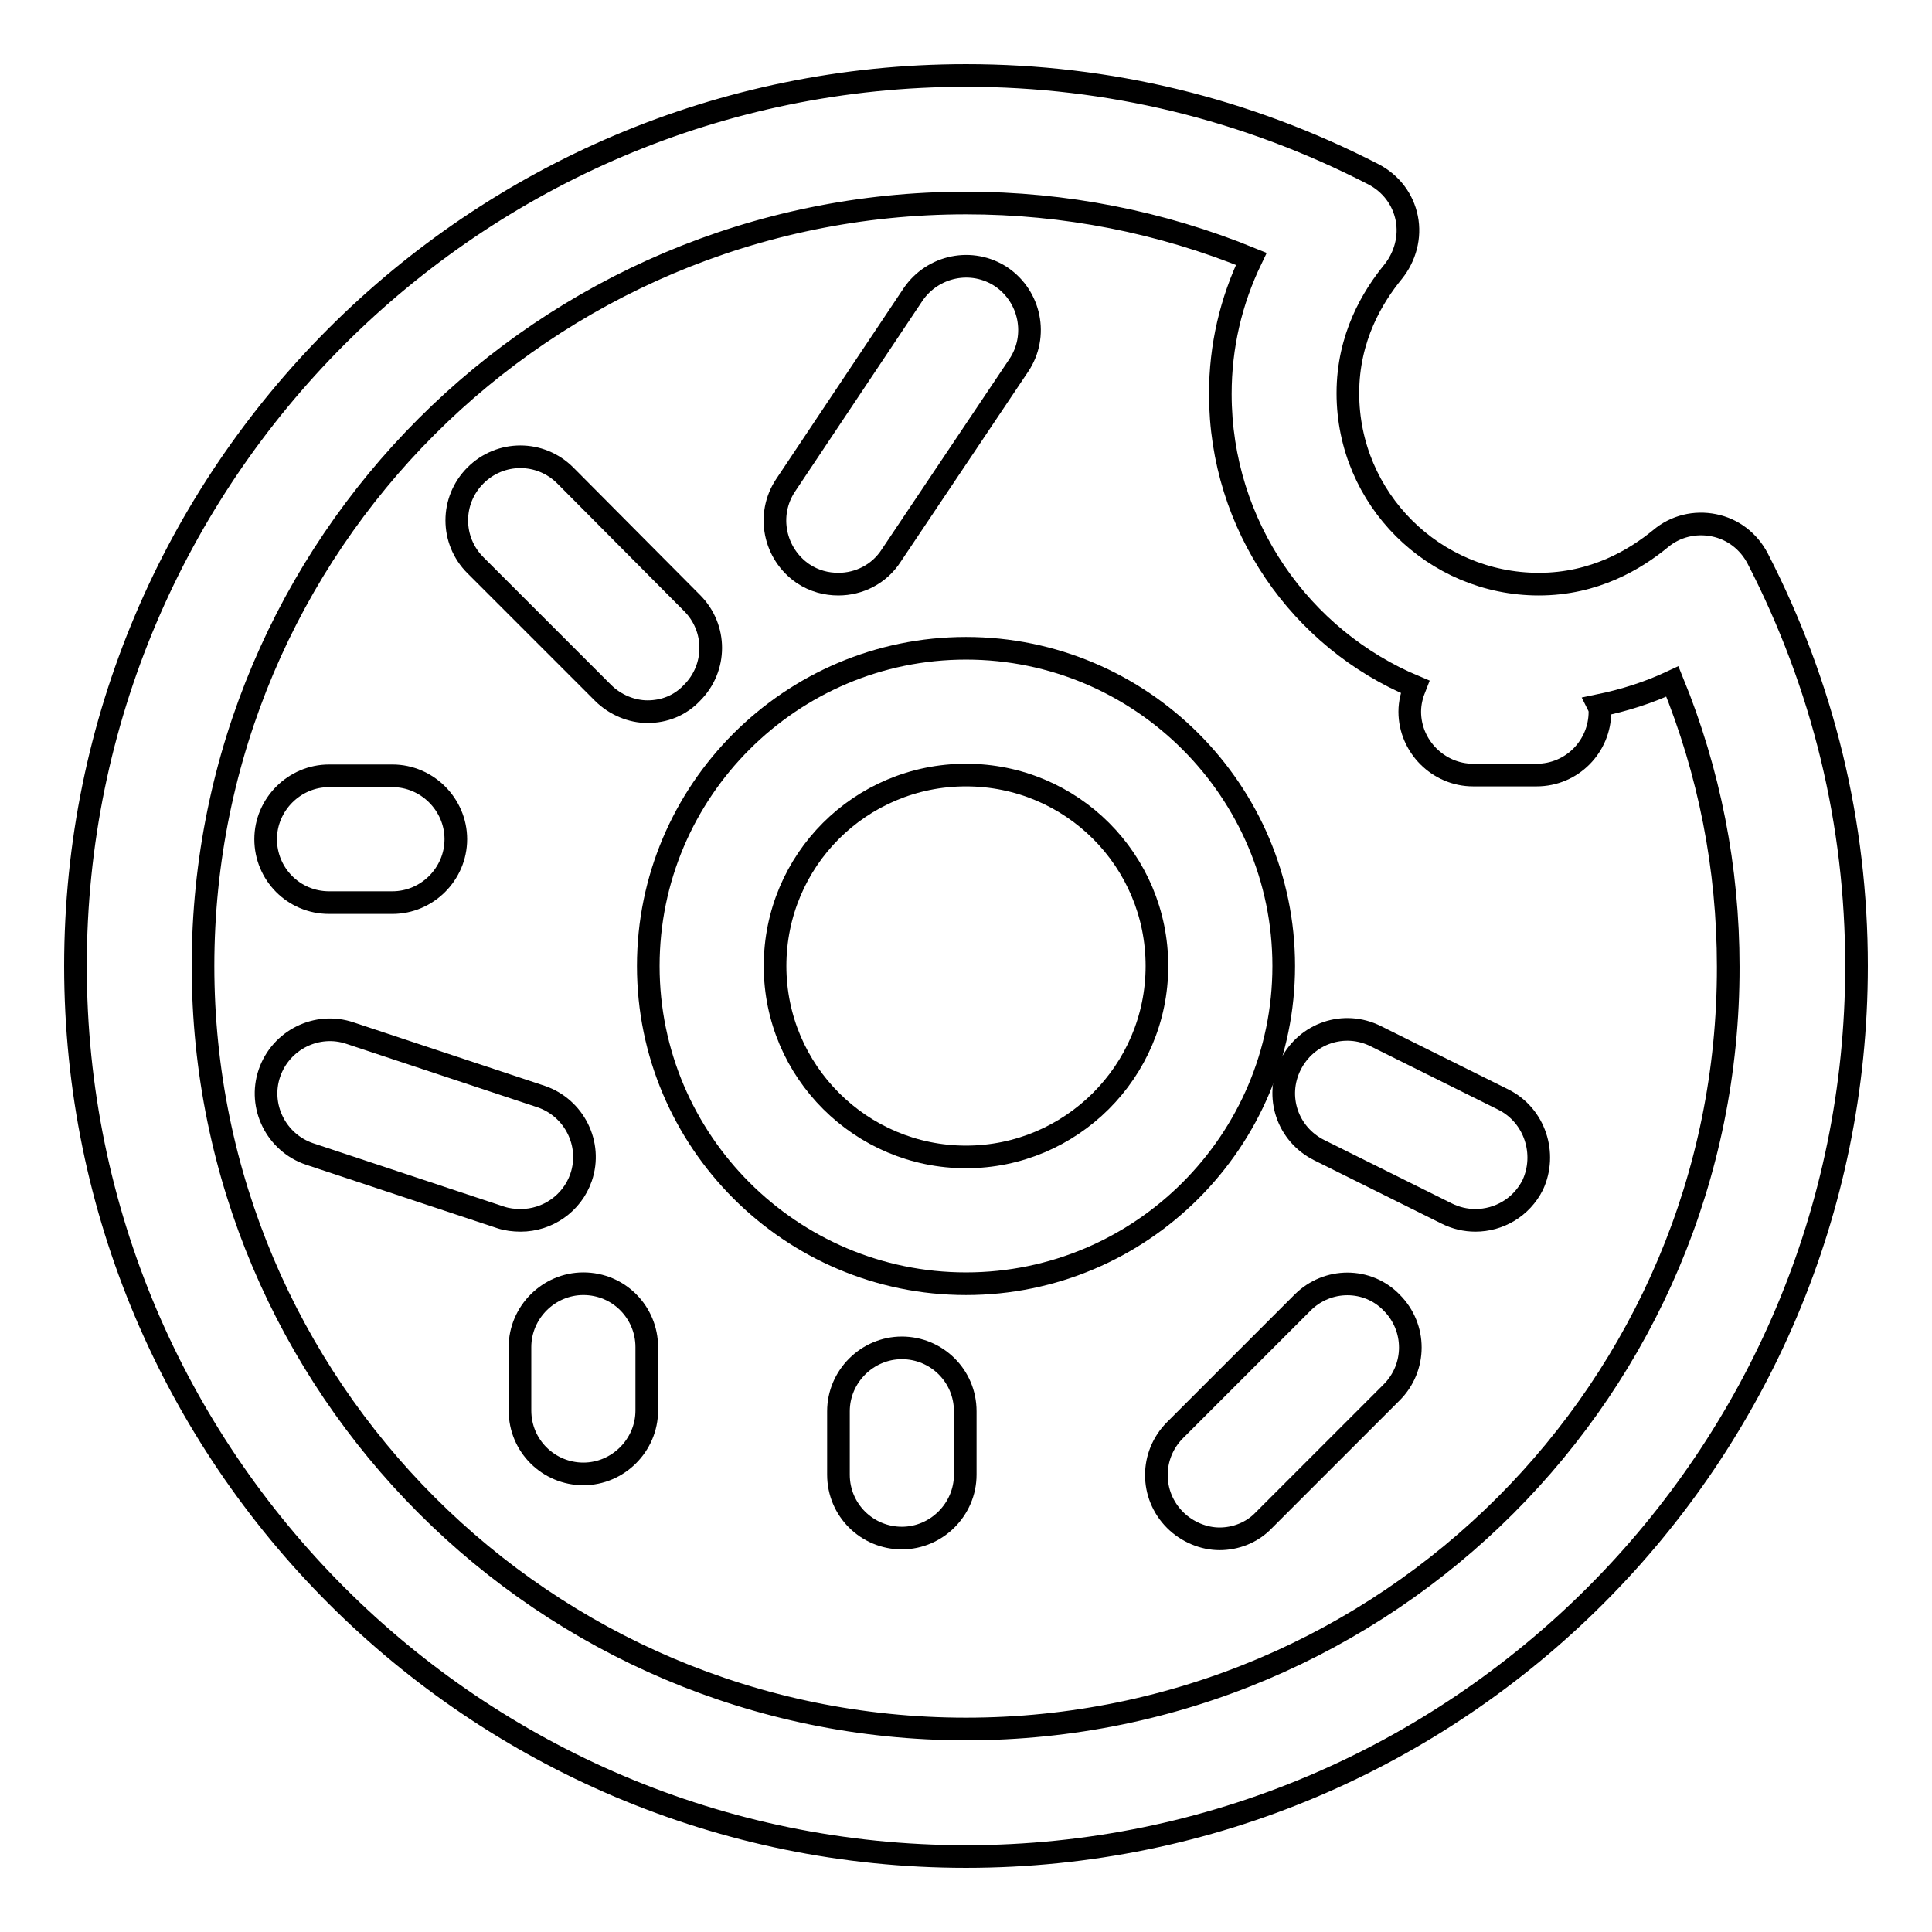
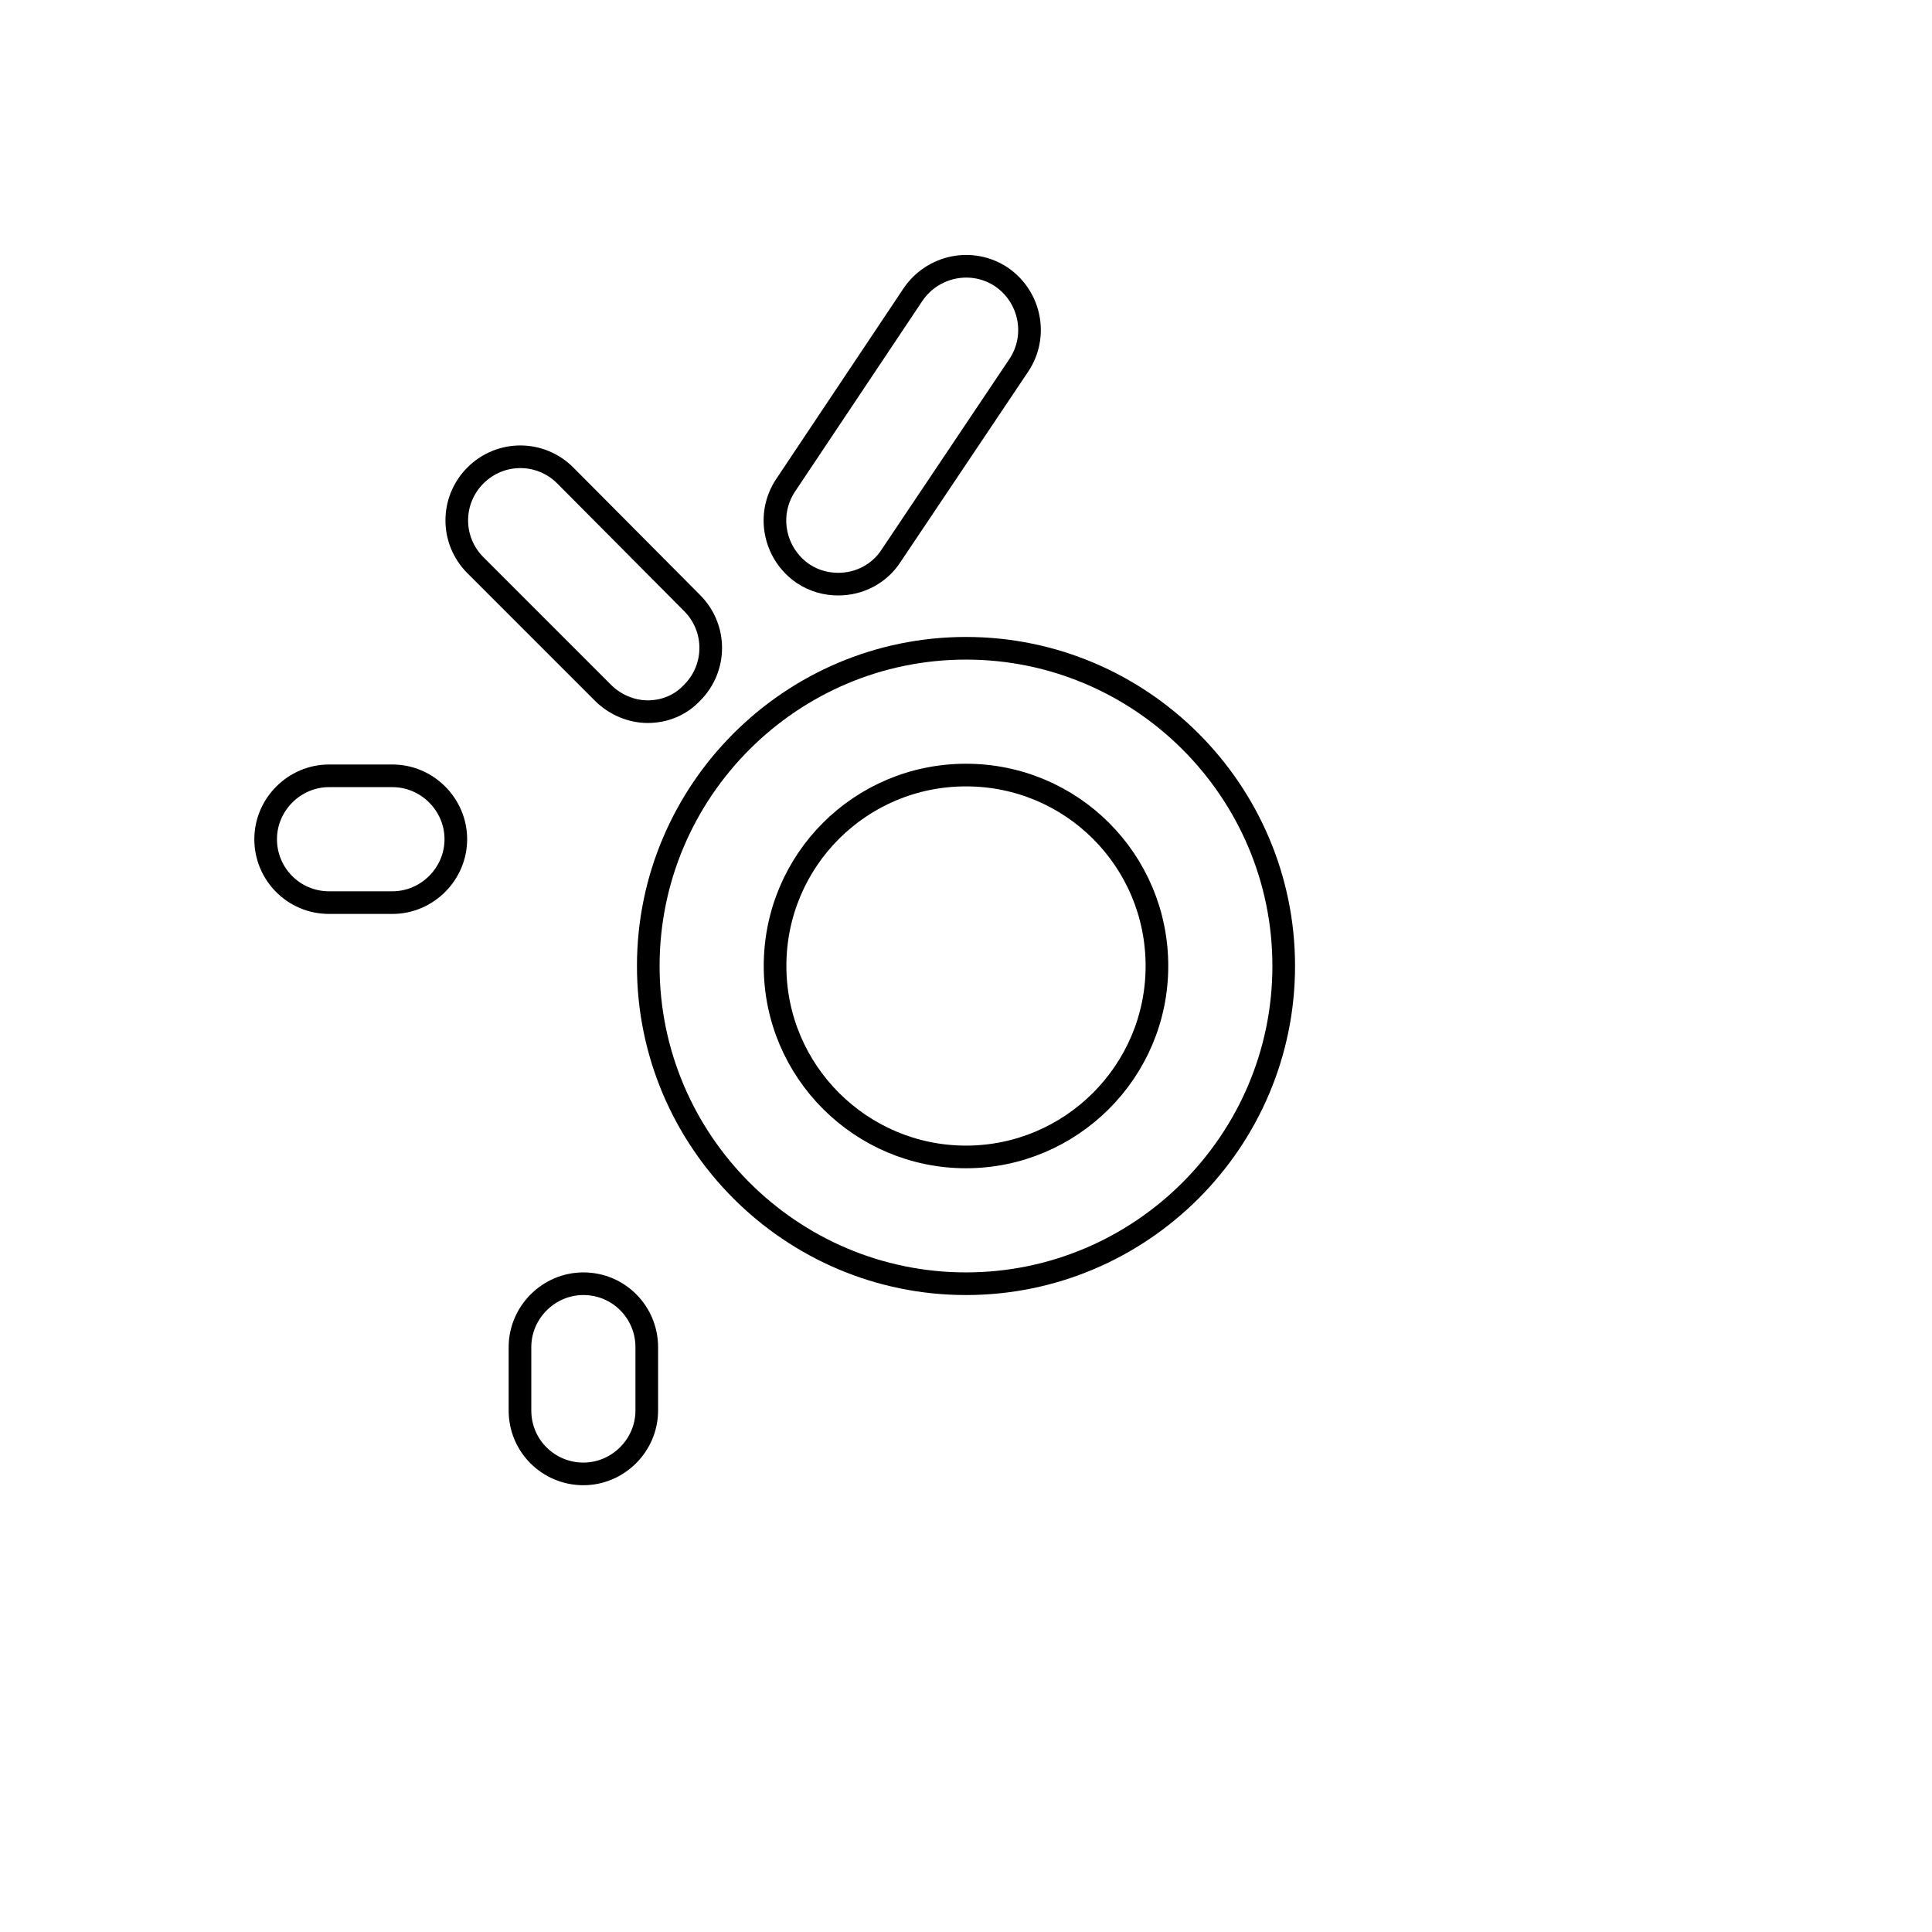
<svg xmlns="http://www.w3.org/2000/svg" version="1.1" x="0px" y="0px" viewBox="0 0 256 256" enable-background="new 0 0 256 256" xml:space="preserve">
  <g>
    <g>
      <path stroke-width="3" fill-opacity="0" stroke="#000000" d="M170.1,128c0-23.2-18.9-42.1-42.1-42.1c-23.2,0-42.1,18.9-42.1,42.1c0,23.2,18.9,42.1,42.1,42.1C151.2,170.1,170.1,151.2,170.1,128z M128,153.3c-13.9,0-25.3-11.3-25.3-25.3s11.3-25.3,25.3-25.3s25.3,11.3,25.3,25.3S141.9,153.3,128,153.3z" />
-       <path stroke-width="3" fill-opacity="0" stroke="#000000" d="M232.9,74c-1.2-2.3-3.3-3.9-5.8-4.4c-2.5-0.5-5.1,0.1-7.1,1.8c-3.3,2.7-8.7,6-16.1,6c-13.9,0-25.3-11.3-25.3-25.3c0-7.4,3.3-12.8,6-16.1c1.6-2,2.3-4.6,1.8-7.1c-0.5-2.5-2.1-4.6-4.4-5.8C165.1,14.4,146.9,10,128,10C62.9,10,10,62.9,10,128c0,65.1,52.9,118,118,118c65.1,0,118-52.9,118-118C246,109.1,241.6,90.9,232.9,74z M128,229.1c-55.8,0-101.1-45.4-101.1-101.1C26.9,72.2,72.2,26.9,128,26.9c13.1,0,25.8,2.5,37.8,7.4c-2.7,5.6-4.1,11.6-4.1,17.9c0,17.5,10.7,32.5,25.8,38.8c-0.4,1-0.7,2.1-0.7,3.3c0,4.6,3.8,8.4,8.4,8.4h8.4c4.7,0,8.4-3.8,8.4-8.4c0-0.3-0.1-0.6-0.2-0.8c3.4-0.7,6.6-1.7,9.8-3.2c4.9,12,7.4,24.7,7.4,37.8C229.1,183.8,183.8,229.1,128,229.1z" />
      <path stroke-width="3" fill-opacity="0" stroke="#000000" d="M111.1,77.4c2.7,0,5.4-1.3,7-3.8L135,48.4c2.6-3.9,1.5-9.1-2.3-11.7c-3.9-2.6-9.1-1.5-11.7,2.3l-16.9,25.3c-2.6,3.9-1.5,9.1,2.3,11.7C107.9,77,109.5,77.4,111.1,77.4z" />
      <path stroke-width="3" fill-opacity="0" stroke="#000000" d="M79.9,91.8c1.6,1.6,3.8,2.5,5.9,2.5c2.2,0,4.3-0.8,5.9-2.5c3.3-3.3,3.3-8.6,0-11.9L74.9,63c-3.3-3.3-8.6-3.3-11.9,0s-3.3,8.6,0,11.9L79.9,91.8z" />
      <path stroke-width="3" fill-opacity="0" stroke="#000000" d="M43.6,119.6H52c4.6,0,8.4-3.8,8.4-8.4s-3.8-8.4-8.4-8.4h-8.4c-4.6,0-8.4,3.8-8.4,8.4S38.9,119.6,43.6,119.6z" />
-       <path stroke-width="3" fill-opacity="0" stroke="#000000" d="M77,156c1.5-4.4-0.9-9.2-5.3-10.7l-25.3-8.4c-4.4-1.5-9.2,0.9-10.7,5.3c-1.5,4.4,0.9,9.2,5.3,10.7l25.3,8.4c0.9,0.3,1.8,0.4,2.7,0.4C72.5,161.7,75.8,159.5,77,156z" />
      <path stroke-width="3" fill-opacity="0" stroke="#000000" d="M77.3,170.1c-4.6,0-8.4,3.8-8.4,8.4v8.4c0,4.7,3.8,8.4,8.4,8.4c4.6,0,8.4-3.8,8.4-8.4v-8.4C85.7,173.9,82,170.1,77.3,170.1z" />
-       <path stroke-width="3" fill-opacity="0" stroke="#000000" d="M119.5,178.6c-4.6,0-8.4,3.8-8.4,8.4v8.4c0,4.7,3.8,8.4,8.4,8.4s8.4-3.8,8.4-8.4V187C127.9,182.3,124.1,178.6,119.5,178.6z" />
-       <path stroke-width="3" fill-opacity="0" stroke="#000000" d="M172.6,172.6l-16.9,16.9c-3.3,3.3-3.3,8.6,0,11.9c1.6,1.6,3.8,2.5,5.9,2.5c2.1,0,4.3-0.8,5.9-2.5l16.9-16.9c3.3-3.3,3.3-8.6,0-11.9C181.2,169.3,175.9,169.3,172.6,172.6z" />
-       <path stroke-width="3" fill-opacity="0" stroke="#000000" d="M199.2,145.7l-16.9-8.4c-4.2-2.1-9.2-0.4-11.3,3.8c-2.1,4.2-0.4,9.2,3.8,11.3l16.9,8.4c1.2,0.6,2.5,0.9,3.8,0.9c3.1,0,6.1-1.7,7.6-4.7C205,152.9,203.4,147.8,199.2,145.7z" />
    </g>
  </g>
</svg>